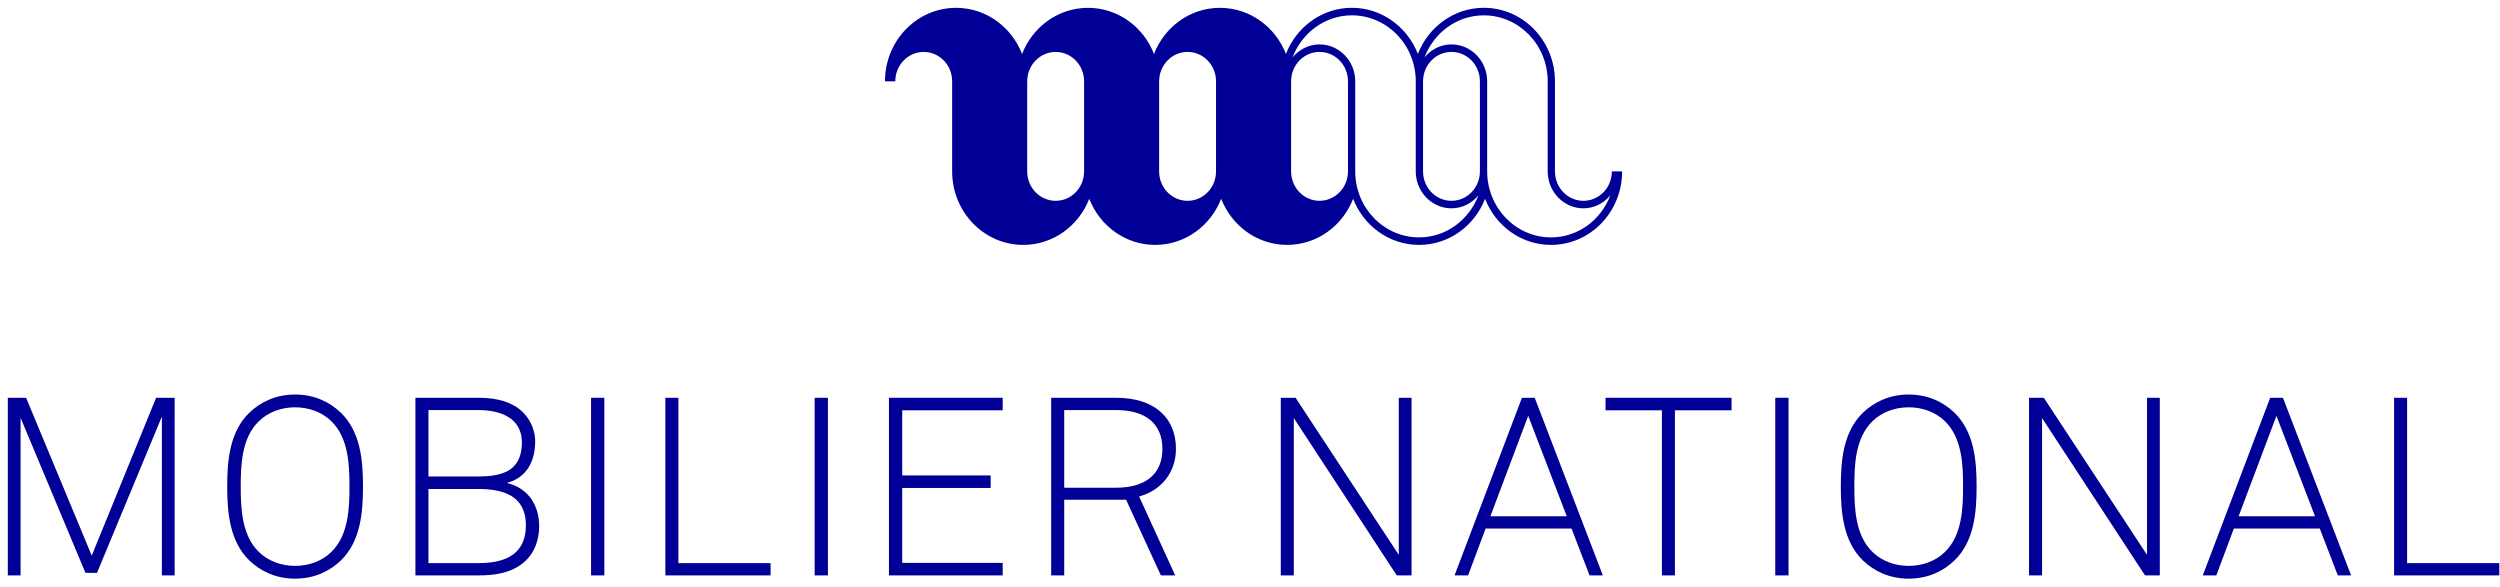
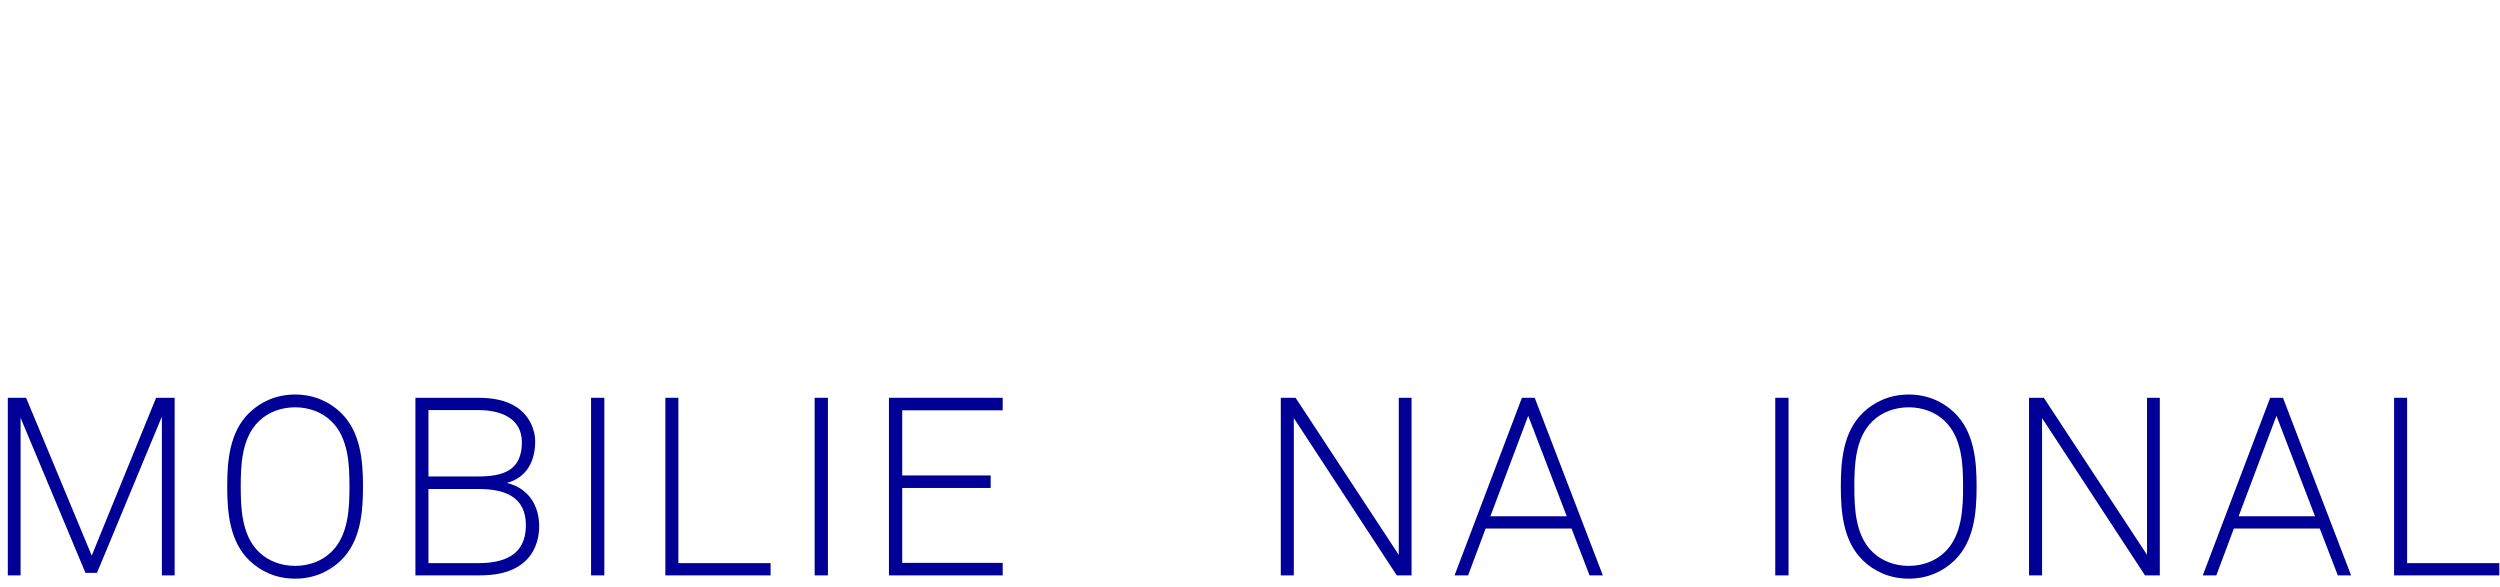
<svg xmlns="http://www.w3.org/2000/svg" width="294" height="69" viewBox="0 0 294 69" fill="none">
-   <path d="M166.886 27.917C162.742 27.917 159.375 24.435 159.375 20.157V9.565C159.375 7.168 157.49 5.222 155.176 5.222C153.904 5.222 152.776 5.822 152.005 6.75C153.1 3.86 155.809 1.804 158.982 1.804C163.125 1.804 166.493 5.283 166.493 9.565V20.157C166.493 22.553 168.378 24.499 170.692 24.499C171.964 24.499 173.092 23.898 173.864 22.971C172.768 25.861 170.06 27.917 166.886 27.917ZM158.521 20.159C158.521 22.066 157.024 23.613 155.176 23.613C153.33 23.613 151.833 22.066 151.833 20.159V9.561C151.833 9.554 151.832 9.548 151.832 9.542C151.845 7.64 153.336 6.105 155.176 6.105C157.024 6.105 158.522 7.652 158.522 9.565V20.157C158.522 20.157 158.522 20.159 158.522 20.159H158.521ZM170.692 6.105C172.54 6.105 174.038 7.652 174.038 9.565V20.157C174.038 22.066 172.541 23.616 170.692 23.616C168.844 23.616 167.35 22.066 167.35 20.157V9.565C167.35 9.563 167.35 9.561 167.35 9.56C167.352 7.65 168.846 6.105 170.692 6.105ZM174.498 1.804C178.639 1.804 182.009 5.283 182.009 9.565V20.157C182.009 22.553 183.891 24.499 186.209 24.499C187.481 24.499 188.608 23.898 189.377 22.971C188.284 25.861 185.578 27.917 182.399 27.917C178.258 27.917 174.892 24.435 174.892 20.157V9.565C174.892 7.168 173.008 5.222 170.692 5.222C169.42 5.222 168.293 5.822 167.521 6.75C168.616 3.86 171.322 1.804 174.498 1.804ZM143.005 20.159C143.005 22.069 141.507 23.616 139.662 23.616C137.812 23.616 136.314 22.069 136.314 20.159V9.561H136.317C136.317 7.652 137.814 6.105 139.66 6.105C141.507 6.105 143.005 7.652 143.005 9.561V20.159ZM127.489 20.159C127.489 22.069 125.992 23.616 124.147 23.616C122.296 23.616 120.798 22.069 120.798 20.159V9.561H120.801C120.801 7.655 122.298 6.108 124.143 6.108C125.992 6.108 127.489 7.655 127.489 9.561V20.159ZM174.643 23.376C175.878 26.555 178.883 28.8 182.399 28.8C187.019 28.8 190.762 24.934 190.762 20.157H189.553C189.553 22.066 188.056 23.616 186.209 23.616C184.36 23.616 182.863 22.066 182.863 20.157V9.565C182.863 4.79 179.118 0.918 174.498 0.918C170.985 0.918 167.98 3.166 166.743 6.342C165.505 3.165 162.499 0.918 158.982 0.918C155.467 0.918 152.463 3.165 151.226 6.342C149.989 3.167 146.983 0.921 143.465 0.921C139.95 0.921 136.945 3.168 135.71 6.345C134.475 3.167 131.471 0.921 127.952 0.921C124.434 0.921 121.429 3.168 120.195 6.348C118.96 3.168 115.956 0.921 112.437 0.921C107.818 0.921 104.074 4.787 104.074 9.561H105.285C105.285 7.655 106.782 6.108 108.627 6.108C110.475 6.108 111.973 7.655 111.973 9.561V20.159C111.973 24.931 115.718 28.8 120.335 28.8C123.852 28.8 126.858 26.555 128.096 23.379C129.332 26.555 132.336 28.8 135.851 28.8C139.37 28.8 142.375 26.552 143.609 23.373C144.844 26.552 147.85 28.8 151.367 28.8C154.883 28.8 157.891 26.557 159.128 23.38C160.365 26.557 163.369 28.8 166.886 28.8C170.404 28.8 173.408 26.555 174.643 23.376Z" fill="#000096" />
  <path d="M208.77 67.667H210.332V46.779H208.77V67.667Z" fill="#000096" />
  <path d="M263.261 60.715L267.71 48.901L272.247 60.715H263.261ZM266.973 46.779L259.048 67.667H260.639L262.701 62.158H272.806L274.928 67.667H276.489L268.476 46.779H266.973Z" fill="#000096" />
  <path d="M69.509 67.667H71.07V46.779H69.509V67.667Z" fill="#000096" />
  <path d="M38.946 64.927C37.856 65.988 36.324 66.548 34.704 66.548C33.083 66.548 31.551 65.988 30.462 64.927C28.399 62.953 28.311 59.683 28.311 57.209C28.311 54.734 28.399 51.493 30.462 49.519C31.551 48.458 33.083 47.899 34.704 47.899C36.324 47.899 37.856 48.458 38.946 49.519C41.009 51.493 41.097 54.734 41.097 57.209C41.097 59.683 41.009 62.953 38.946 64.927ZM34.704 46.396C32.435 46.396 30.638 47.28 29.341 48.517C26.985 50.786 26.72 54.203 26.72 57.209C26.72 60.213 26.985 63.661 29.341 65.929C30.638 67.167 32.435 68.05 34.704 68.05C36.972 68.05 38.77 67.167 40.066 65.929C42.423 63.661 42.688 60.213 42.688 57.209C42.688 54.203 42.423 50.786 40.066 48.517C38.77 47.28 36.972 46.396 34.704 46.396Z" fill="#000096" />
  <path d="M10.788 65.34L3.069 46.779H0.918V67.667H2.421V49.136L10.051 67.372H11.406L19.037 48.989V67.667H20.539V46.779H18.359L10.788 65.34Z" fill="#000096" />
  <path d="M283.076 66.224V46.779H281.544V67.667H293.918V66.224H283.076Z" fill="#000096" />
  <path d="M79.778 46.779H78.247V67.667H90.62V66.224H79.778V46.779Z" fill="#000096" />
  <path d="M56.248 66.224H50.386V57.503H56.248C59.283 57.503 61.846 58.357 61.846 61.775C61.846 65.399 59.106 66.224 56.248 66.224ZM50.386 48.223H56.248C58.782 48.223 61.374 49.106 61.374 52.023C61.374 55.352 59.136 56.03 56.248 56.03H50.386V48.223ZM59.607 56.796C61.993 56.148 62.936 54.174 62.936 51.905C62.936 50.344 62.111 48.782 60.785 47.899C59.459 47.015 57.81 46.779 56.248 46.779H48.853V67.667H56.248C58.104 67.667 59.99 67.431 61.493 66.224C62.818 65.163 63.408 63.542 63.408 61.893C63.408 59.507 62.2 57.414 59.607 56.796Z" fill="#000096" />
  <path d="M228.706 64.927C227.617 65.988 226.084 66.548 224.464 66.548C222.844 66.548 221.312 65.988 220.222 64.927C218.159 62.953 218.071 59.683 218.071 57.209C218.071 54.734 218.159 51.493 220.222 49.519C221.312 48.458 222.844 47.899 224.464 47.899C226.084 47.899 227.617 48.458 228.706 49.519C230.769 51.493 230.857 54.734 230.857 57.209C230.857 59.683 230.769 62.953 228.706 64.927ZM224.464 46.396C222.196 46.396 220.398 47.28 219.102 48.517C216.745 50.786 216.48 54.203 216.48 57.209C216.48 60.213 216.745 63.661 219.102 65.929C220.398 67.167 222.196 68.05 224.464 68.05C226.733 68.05 228.53 67.167 229.826 65.929C232.183 63.661 232.448 60.213 232.448 57.209C232.448 54.203 232.183 50.786 229.826 48.517C228.53 47.28 226.733 46.396 224.464 46.396Z" fill="#000096" />
  <path d="M252.49 65.252L240.352 46.779H238.614V67.667H240.146V49.166L252.255 67.667H253.993V46.779H252.49V65.252Z" fill="#000096" />
  <path d="M164.496 65.252L152.359 46.779H150.62V67.667H152.153V49.166L164.261 67.667H165.999V46.779H164.496V65.252Z" fill="#000096" />
-   <path d="M188.811 48.252H195.439V67.667H196.971V48.252H203.63V46.779H188.811V48.252Z" fill="#000096" />
  <path d="M175.267 60.715L179.716 48.901L184.253 60.715H175.267ZM178.98 46.779L171.055 67.667H172.646L174.707 62.158H184.813L186.934 67.667H188.495L180.482 46.779H178.98Z" fill="#000096" />
-   <path d="M131.25 57.356H125.152V48.223H131.25C134.697 48.223 136.7 49.814 136.7 52.789C136.7 55.765 134.697 57.356 131.25 57.356ZM138.291 52.789C138.291 49.166 135.816 46.779 131.25 46.779H123.619V67.667H125.152V58.77H132.429L136.523 67.667H138.203L133.96 58.387C136.582 57.68 138.291 55.529 138.291 52.789Z" fill="#000096" />
  <path d="M104.54 67.667H117.916V66.195H106.102V57.385H116.502V55.912H106.102V48.252H117.916V46.779H104.54V67.667Z" fill="#000096" />
  <path d="M95.803 67.667H97.364V46.779H95.803V67.667Z" fill="#000096" />
</svg>